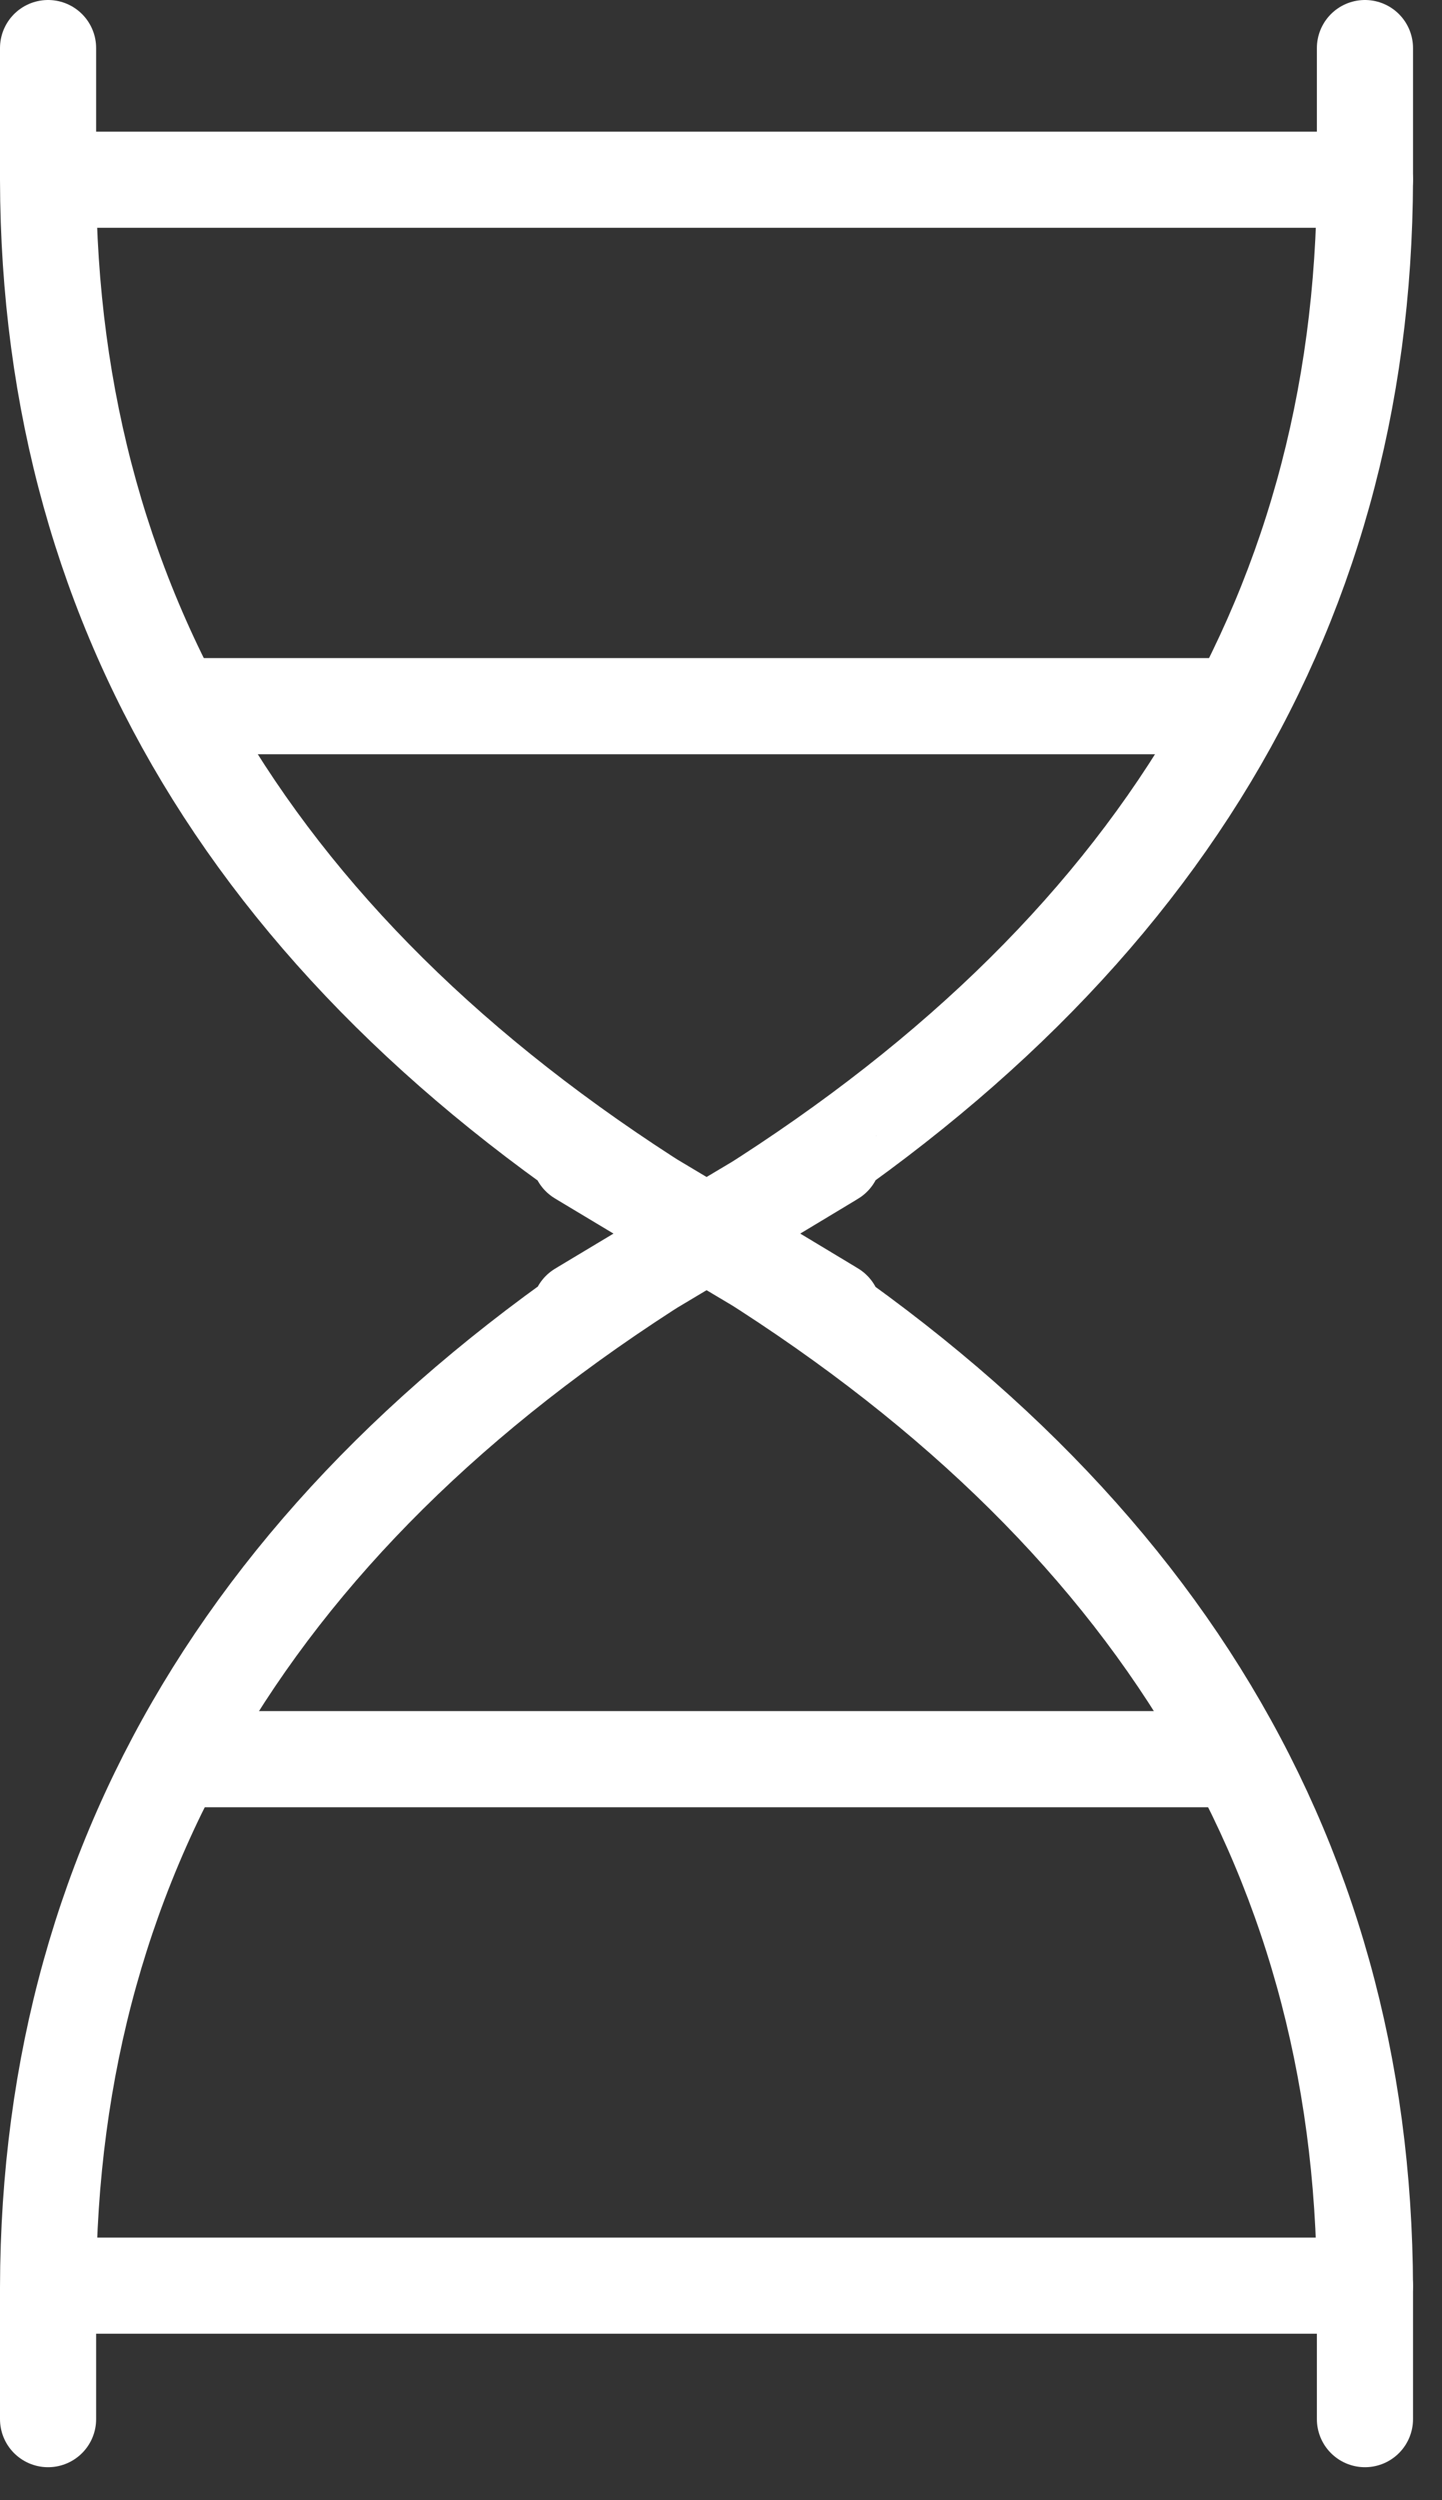
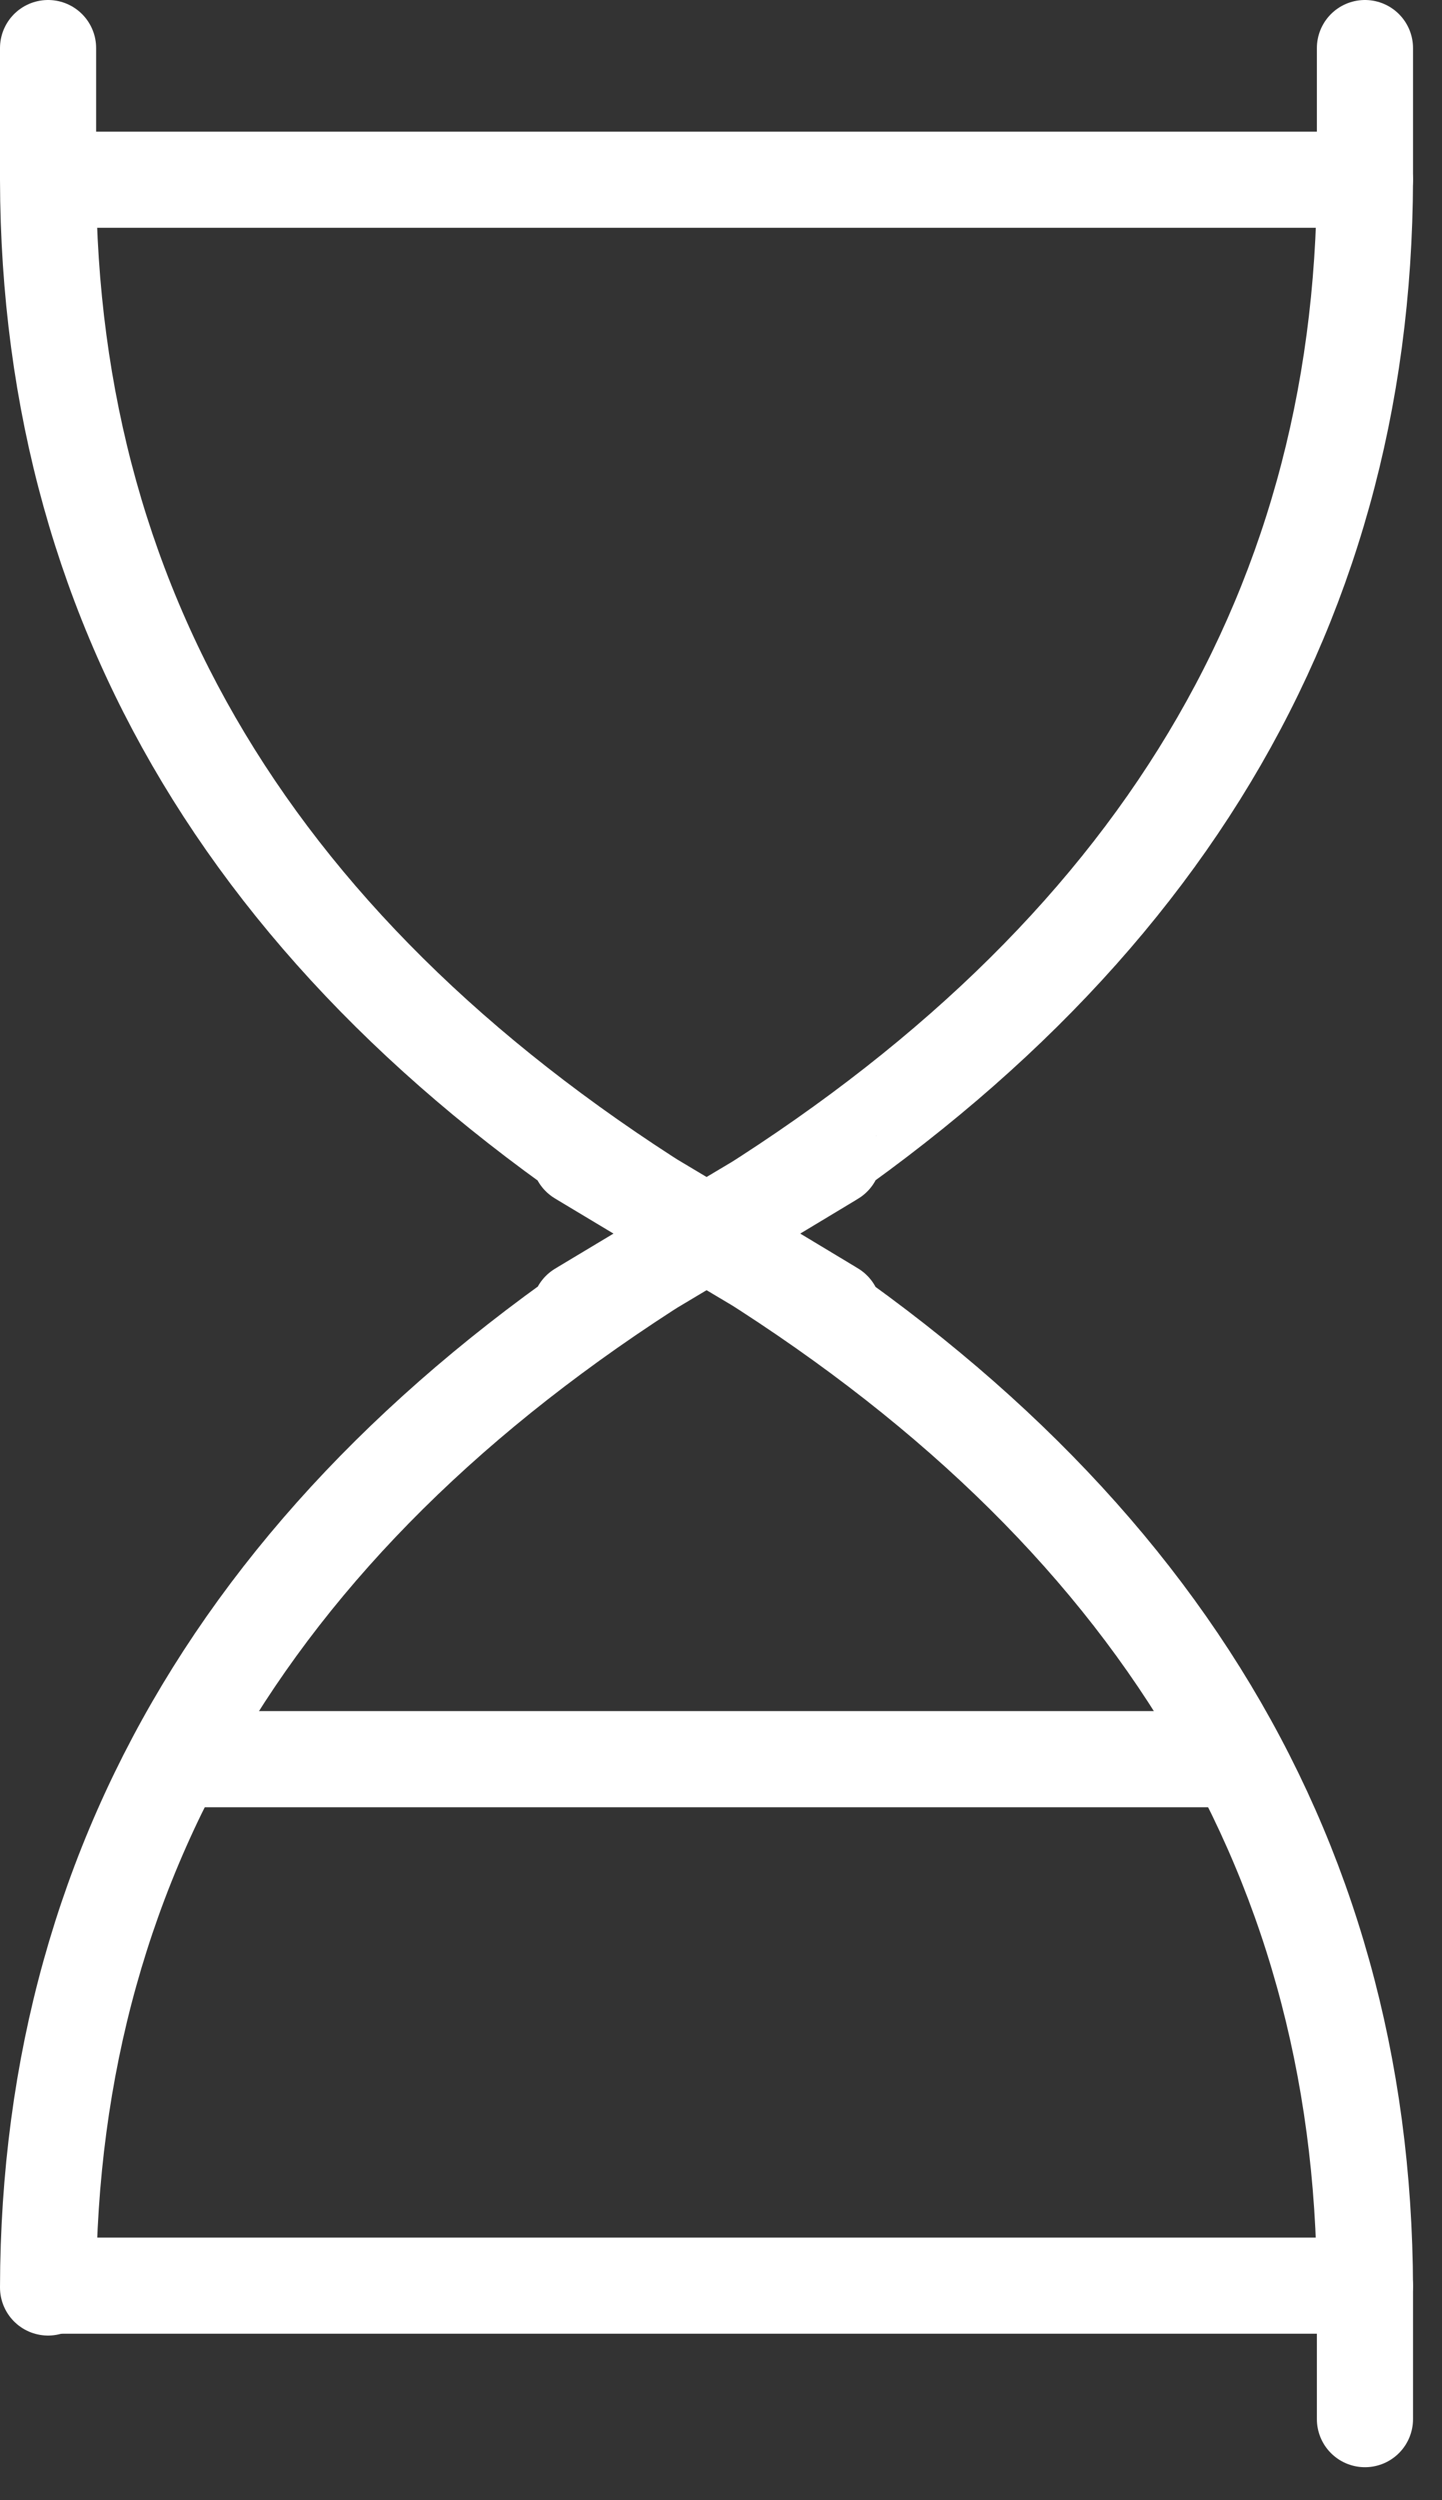
<svg xmlns="http://www.w3.org/2000/svg" width="30" height="52" viewBox="0 0 30 52" fill="none">
  <rect x="0" y="0" width="30" height="52" fill="#333333" stroke="none" />
  <path d="M1.021 3.738H28.396" stroke="white" stroke-width="2" stroke-linecap="round" stroke-linejoin="round" />
  <path d="M1.021 47.538H28.396" stroke="white" stroke-width="2" stroke-linecap="round" stroke-linejoin="round" />
-   <path d="M3.76 14.687H25.66" stroke="white" stroke-width="2" stroke-linecap="round" stroke-linejoin="round" />
  <path d="M3.76 36.588H25.66" stroke="white" stroke-width="2" stroke-linecap="round" stroke-linejoin="round" />
-   <path d="M28.397 1V3.738C28.37 12.913 23.8 20.225 14.688 25.676C5.577 31.124 23.82 20.201 14.71 25.638C5.6 31.075 1.022 38.4 1 47.576V50.314" stroke="white" stroke-width="2" stroke-linecap="round" stroke-linejoin="round" />
+   <path d="M28.397 1V3.738C28.37 12.913 23.8 20.225 14.688 25.676C5.577 31.124 23.82 20.201 14.71 25.638C5.6 31.075 1.022 38.4 1 47.576" stroke="white" stroke-width="2" stroke-linecap="round" stroke-linejoin="round" />
  <path d="M28.397 50.314V47.576C28.37 38.4 23.8 31.087 14.687 25.637C5.576 20.189 23.819 31.112 14.709 25.675C5.599 20.238 1.022 12.914 1 3.738V1" stroke="white" stroke-width="2" stroke-linecap="round" stroke-linejoin="round" />
</svg>